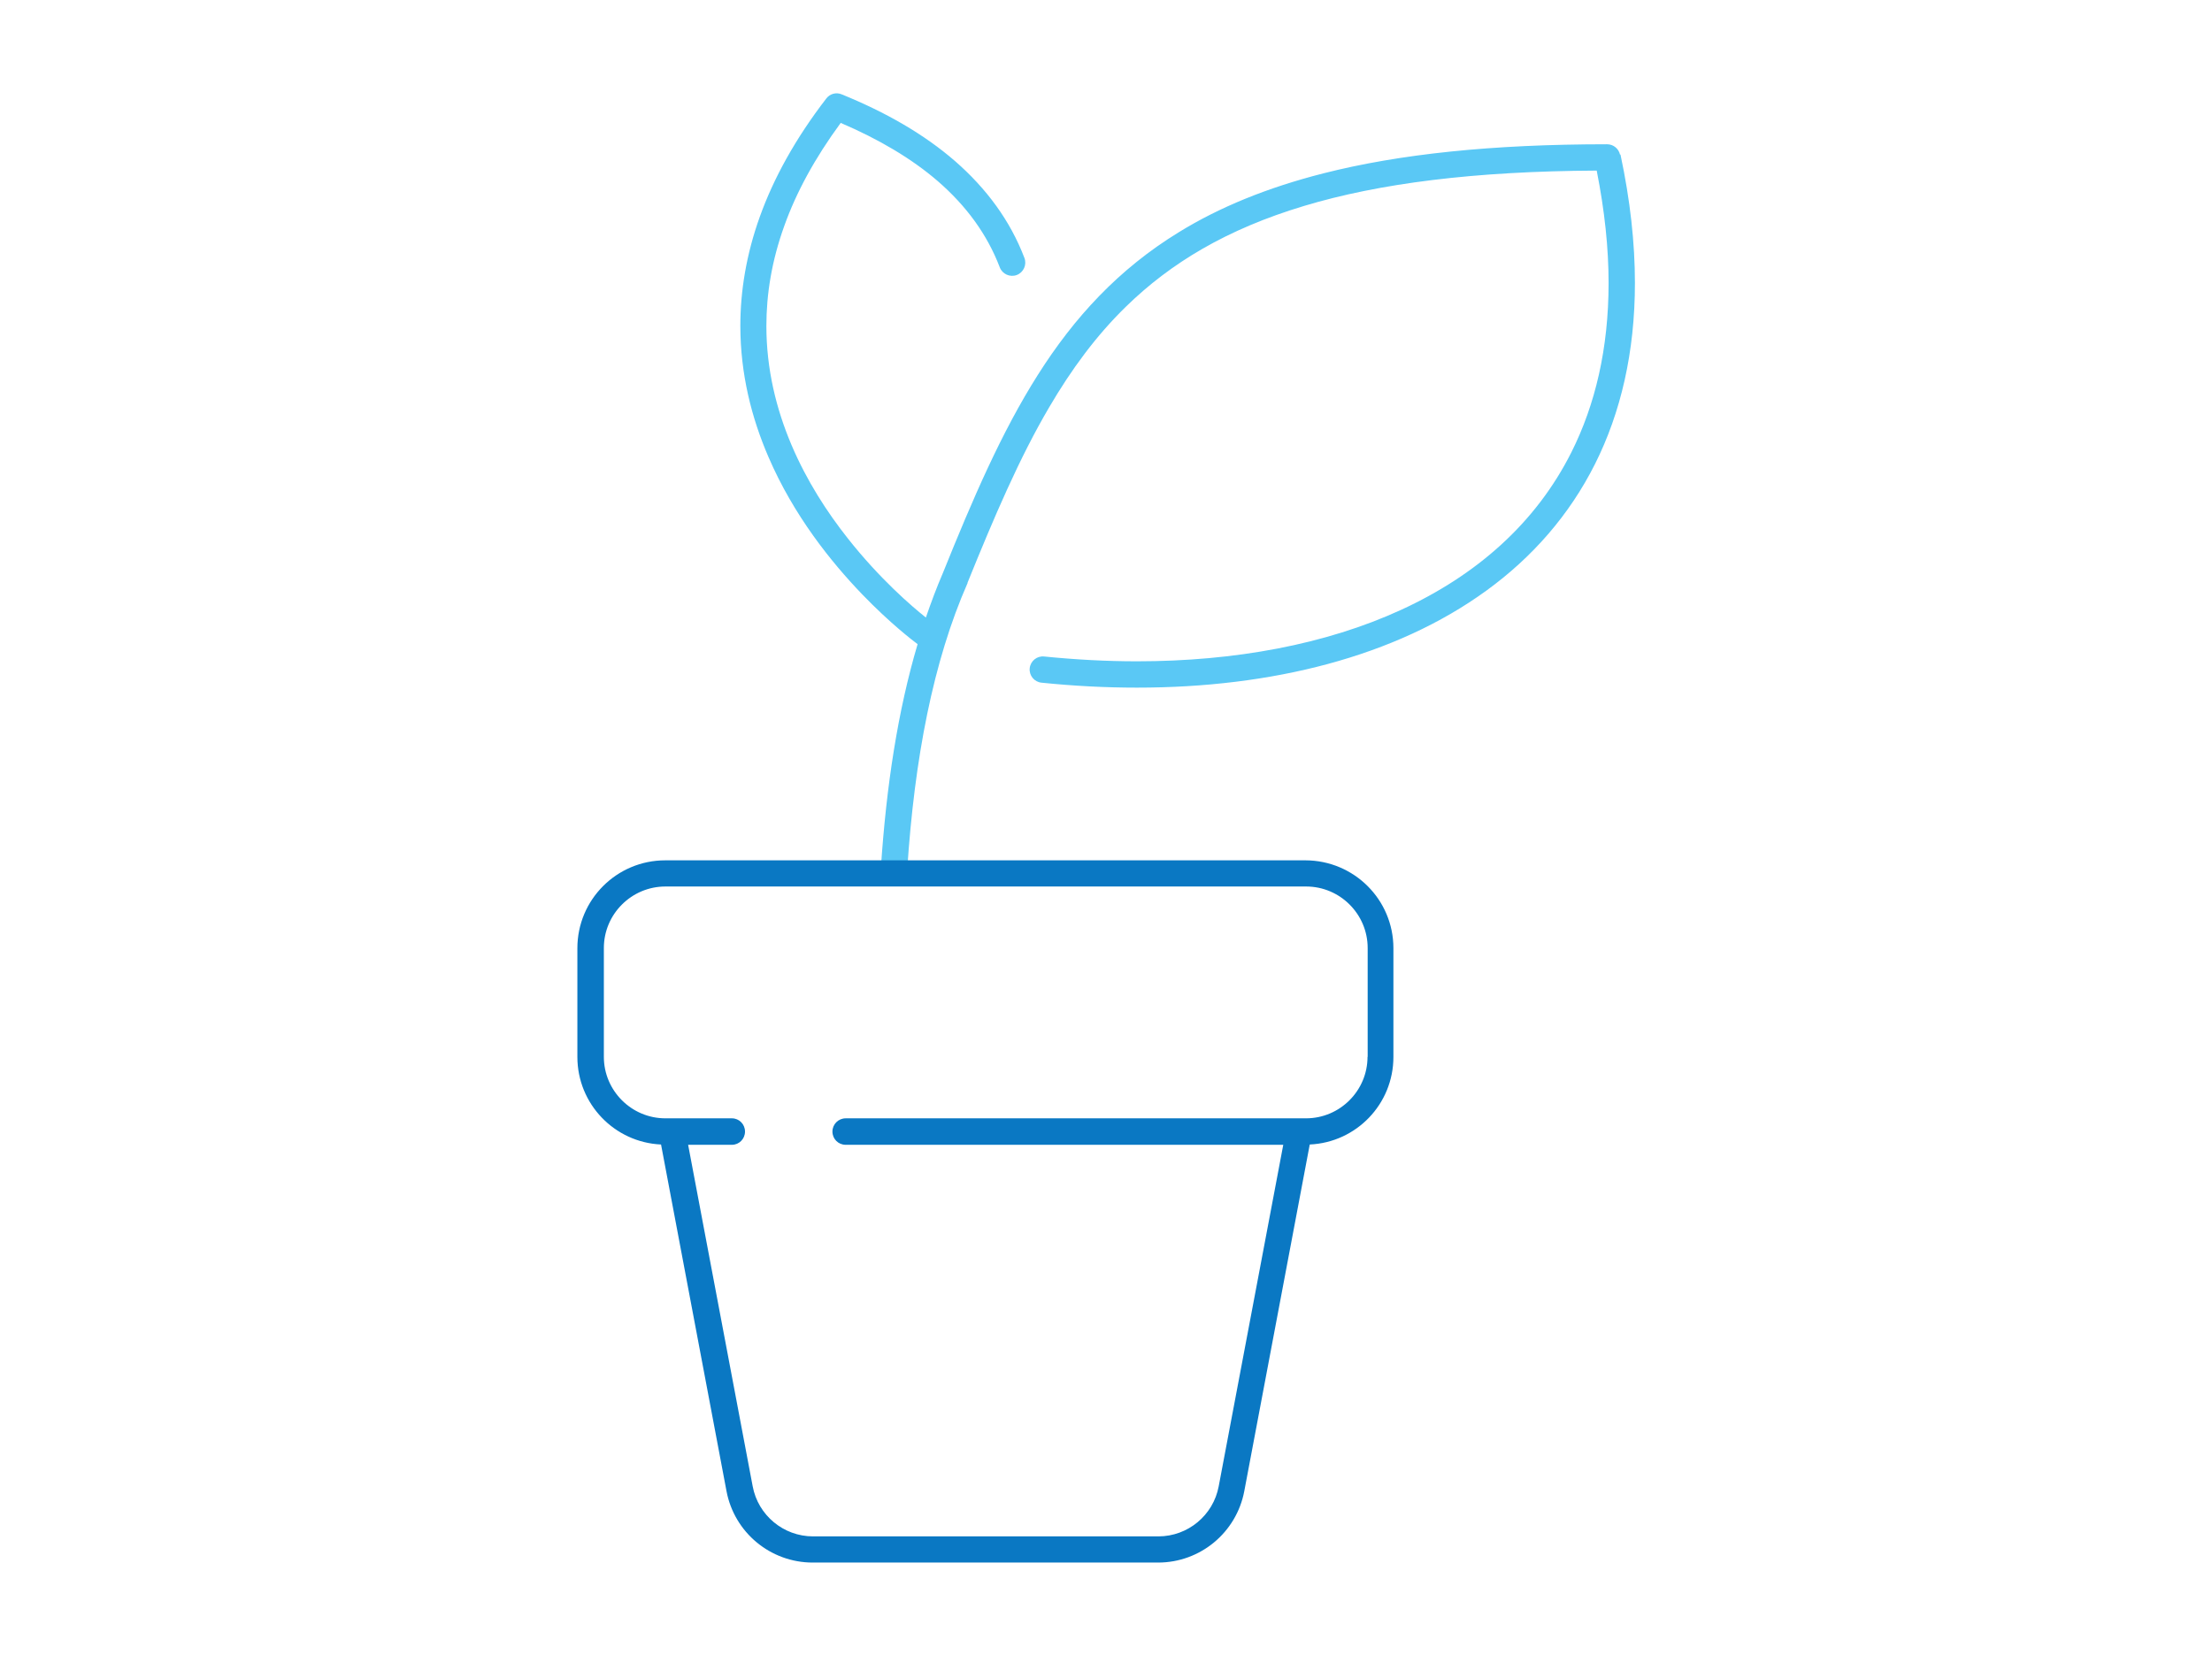
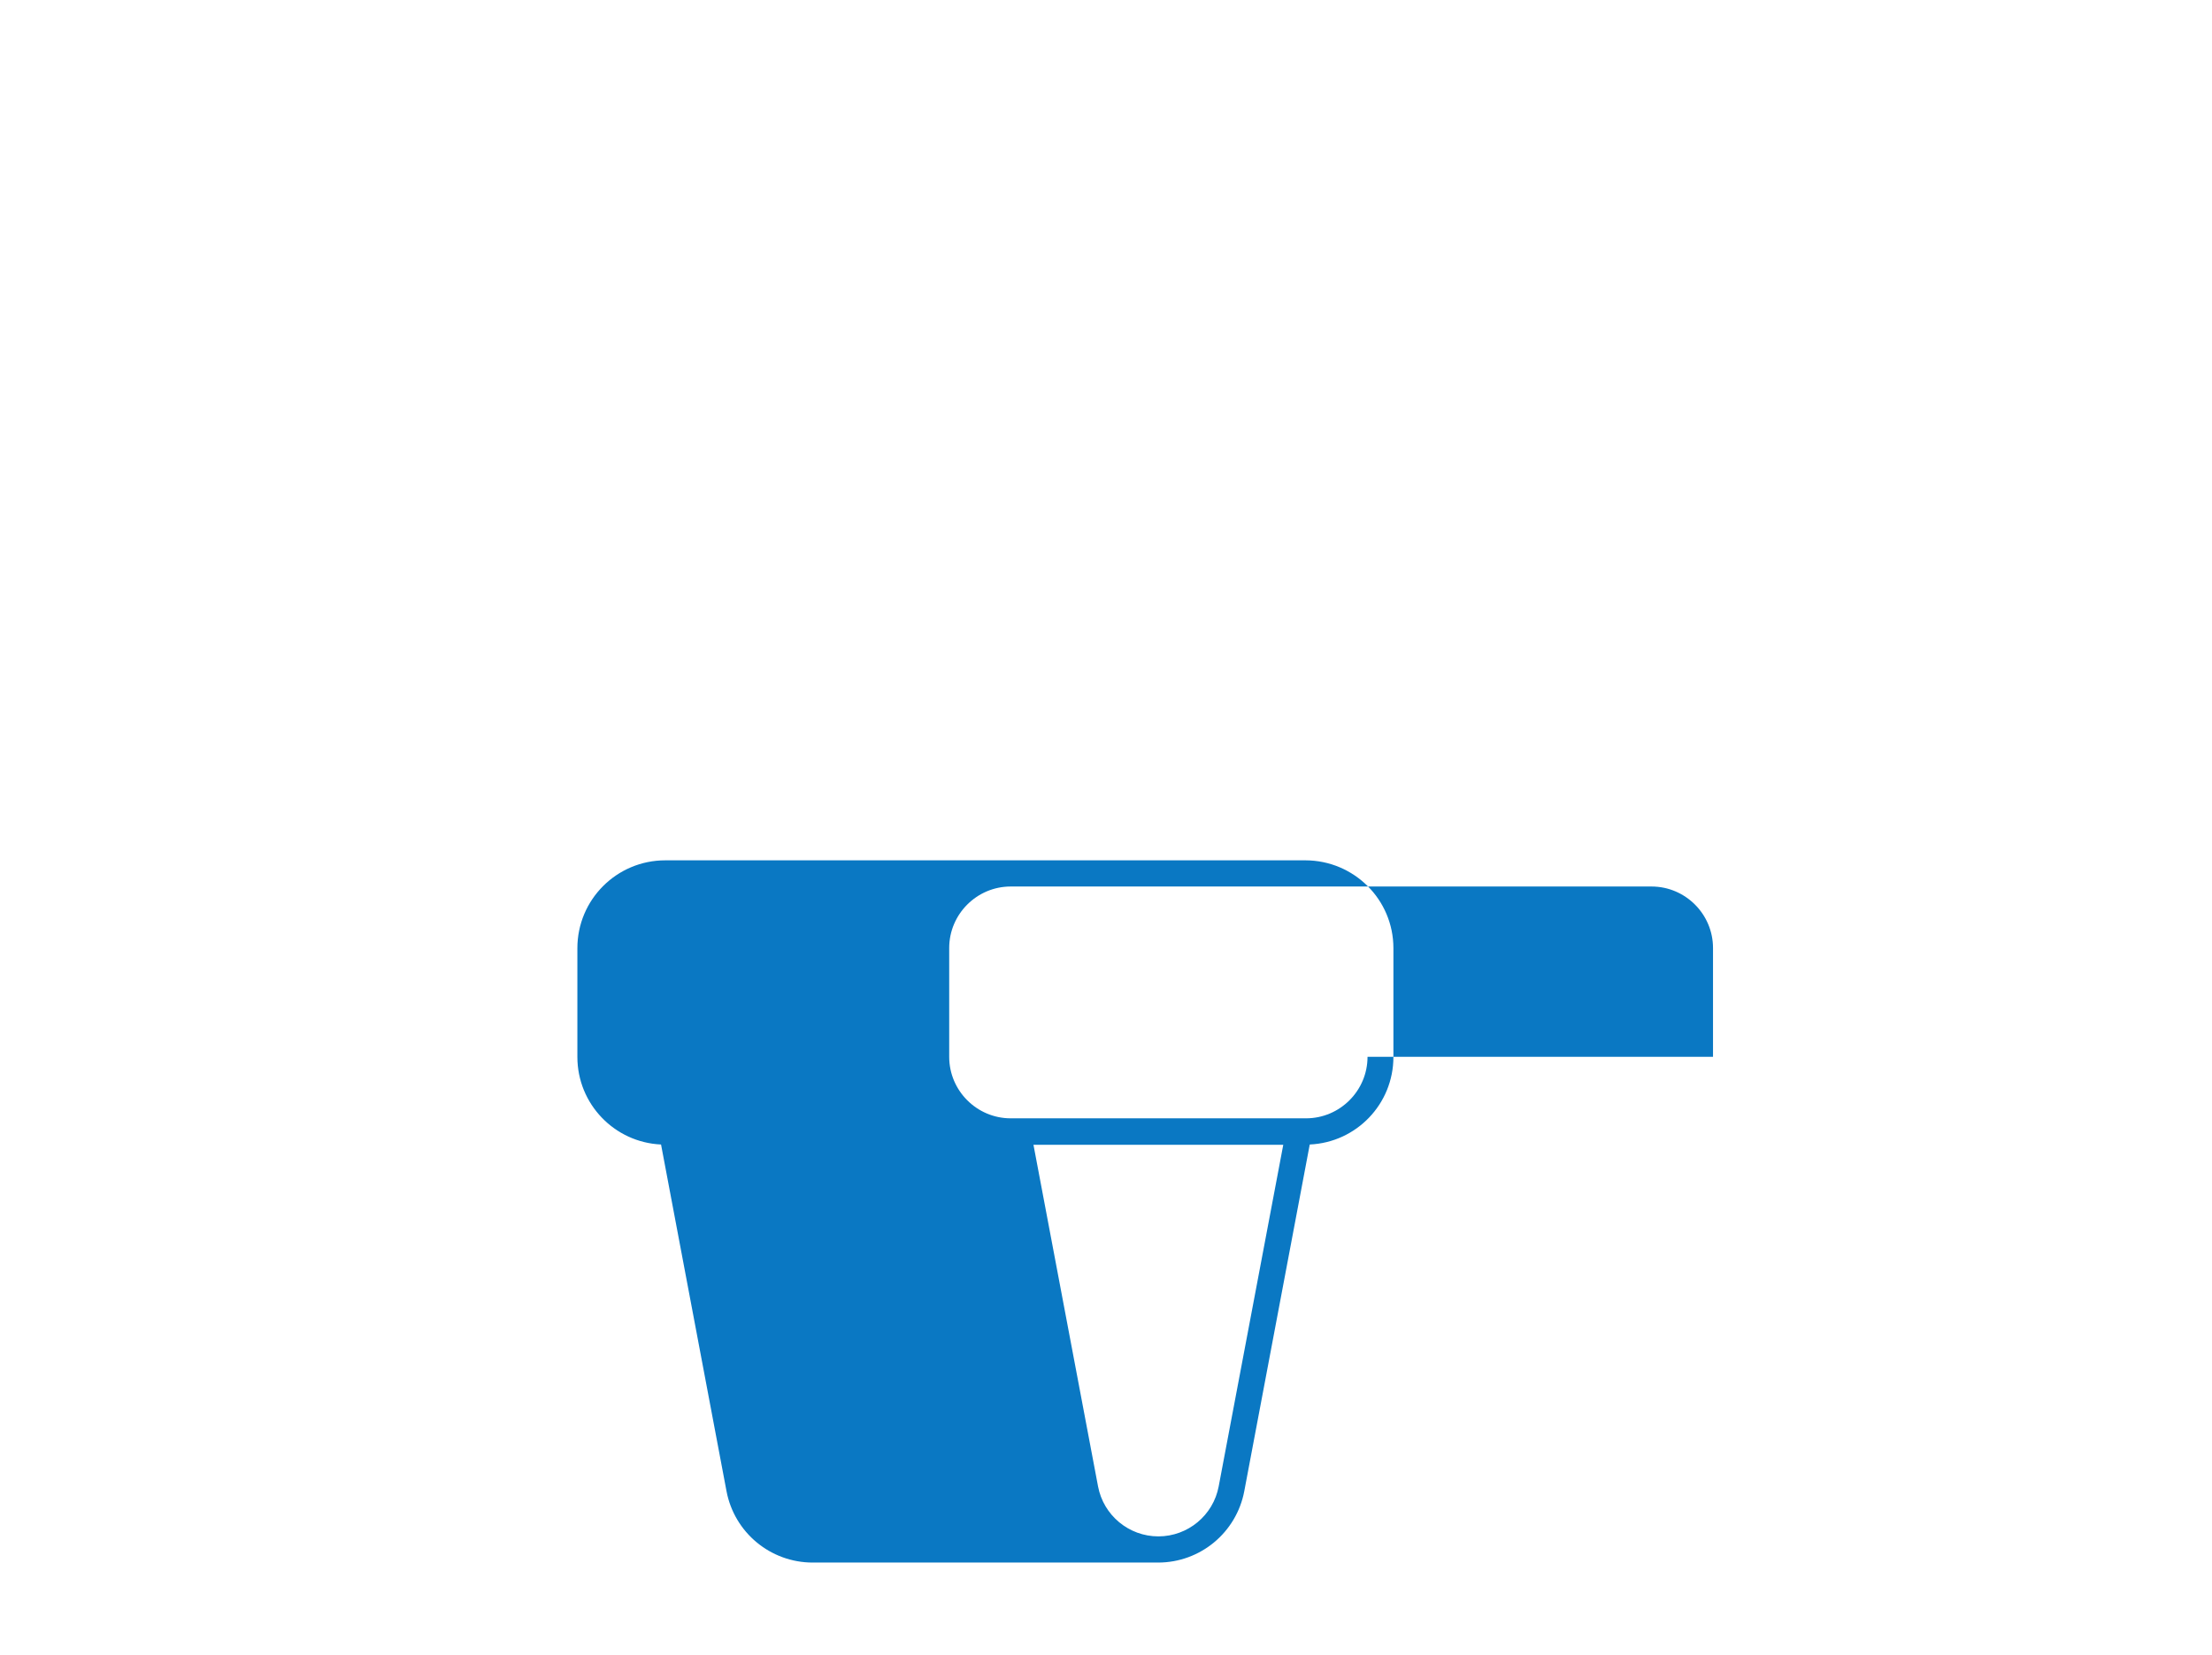
<svg xmlns="http://www.w3.org/2000/svg" viewBox="0 0 147 110">
  <defs>
    <style>
      .cls-1 {
        fill: #0a78c3;
      }

      .cls-2 {
        fill: #5ac8f5;
      }
    </style>
  </defs>
-   <path class="cls-2" d="M107.66,10.28c-.09-.4-.44-.69-.86-.69-7.66,0-13.8.65-18.84,1.93-3.77.96-6.93,2.26-9.61,3.91-4.02,2.46-6.97,5.68-9.38,9.49-2.42,3.82-4.32,8.23-6.31,13.17h0c-.41.95-.78,1.94-1.13,2.96-.96-.76-3.08-2.59-5.18-5.25-1.38-1.74-2.74-3.84-3.75-6.22-1.01-2.38-1.67-5.03-1.67-7.91,0-2.11.35-4.33,1.2-6.68.78-2.18,2-4.45,3.74-6.82,2.52,1.08,4.7,2.36,6.45,3.87,1.89,1.64,3.28,3.53,4.12,5.73.17.45.68.68,1.13.51.45-.17.68-.68.51-1.13h0c-.95-2.5-2.54-4.63-4.6-6.43-2.07-1.8-4.62-3.26-7.55-4.45-.36-.15-.78-.04-1.02.28-2.07,2.69-3.5,5.31-4.41,7.84-.91,2.53-1.3,4.97-1.3,7.27,0,3.2.75,6.13,1.87,8.72,1.67,3.88,4.16,6.98,6.23,9.13,1.85,1.92,3.36,3.07,3.68,3.31-1.31,4.42-2.08,9.41-2.44,14.88-.03.48.33.9.82.93.48.03.9-.33.93-.82.48-7.4,1.73-13.87,4.01-19.05v-.03c1.77-4.37,3.44-8.28,5.42-11.65,1.48-2.53,3.13-4.77,5.11-6.7,2.97-2.9,6.7-5.15,11.83-6.69,4.98-1.5,11.3-2.31,19.45-2.35.53,2.67.79,5.16.79,7.47,0,4.37-.89,8.1-2.47,11.25-2.37,4.72-6.31,8.18-11.32,10.48-5,2.3-11.06,3.42-17.55,3.42-2.02,0-4.08-.11-6.17-.32-.48-.05-.91.3-.96.78s.3.91.78.96h0c2.14.22,4.26.33,6.35.33,8.92,0,17.15-2.04,23.22-6.45,3.03-2.2,5.51-5.01,7.22-8.42,1.71-3.41,2.65-7.43,2.65-12.03,0-2.65-.31-5.49-.96-8.54Z" />
-   <path class="cls-1" d="M86.79,57.19h-42.58c-3.22,0-5.84,2.61-5.84,5.84v7.23c0,3.13,2.47,5.68,5.56,5.82l4.35,23.04c.52,2.76,2.93,4.75,5.73,4.75h22.95c2.81,0,5.21-2,5.73-4.75l4.35-23.04c3.1-.14,5.56-2.69,5.56-5.82v-7.23c0-3.22-2.61-5.83-5.84-5.84ZM90.88,70.25c0,1.13-.46,2.15-1.2,2.89-.74.74-1.76,1.2-2.89,1.2h-30.59c-.48,0-.88.39-.88.88s.39.88.88.88h29.08l-4.29,22.7c-.36,1.93-2.05,3.33-4.01,3.33h-22.95c-1.96,0-3.65-1.4-4.01-3.33l-4.29-22.7h2.91c.48,0,.87-.39.87-.88s-.39-.88-.87-.88h-4.42c-1.13,0-2.15-.46-2.89-1.2-.74-.74-1.2-1.76-1.2-2.89v-7.23c0-1.13.46-2.15,1.2-2.89.74-.74,1.76-1.2,2.89-1.2h42.58c1.13,0,2.15.46,2.89,1.2.74.74,1.2,1.76,1.2,2.89v7.23Z" />
+   <path class="cls-1" d="M86.79,57.19h-42.58c-3.22,0-5.84,2.61-5.84,5.84v7.23c0,3.13,2.47,5.68,5.56,5.82l4.35,23.04c.52,2.76,2.93,4.75,5.73,4.75h22.95c2.81,0,5.21-2,5.73-4.75l4.35-23.04c3.1-.14,5.56-2.69,5.56-5.82v-7.23c0-3.22-2.61-5.83-5.84-5.84ZM90.88,70.25c0,1.13-.46,2.15-1.2,2.89-.74.74-1.76,1.2-2.89,1.2h-30.59c-.48,0-.88.39-.88.88s.39.88.88.88h29.08l-4.29,22.7c-.36,1.93-2.05,3.33-4.01,3.33c-1.96,0-3.65-1.4-4.01-3.33l-4.29-22.7h2.91c.48,0,.87-.39.87-.88s-.39-.88-.87-.88h-4.42c-1.13,0-2.15-.46-2.89-1.2-.74-.74-1.2-1.76-1.2-2.89v-7.23c0-1.13.46-2.15,1.2-2.89.74-.74,1.76-1.2,2.89-1.2h42.58c1.13,0,2.15.46,2.89,1.2.74.74,1.2,1.76,1.2,2.89v7.23Z" />
</svg>